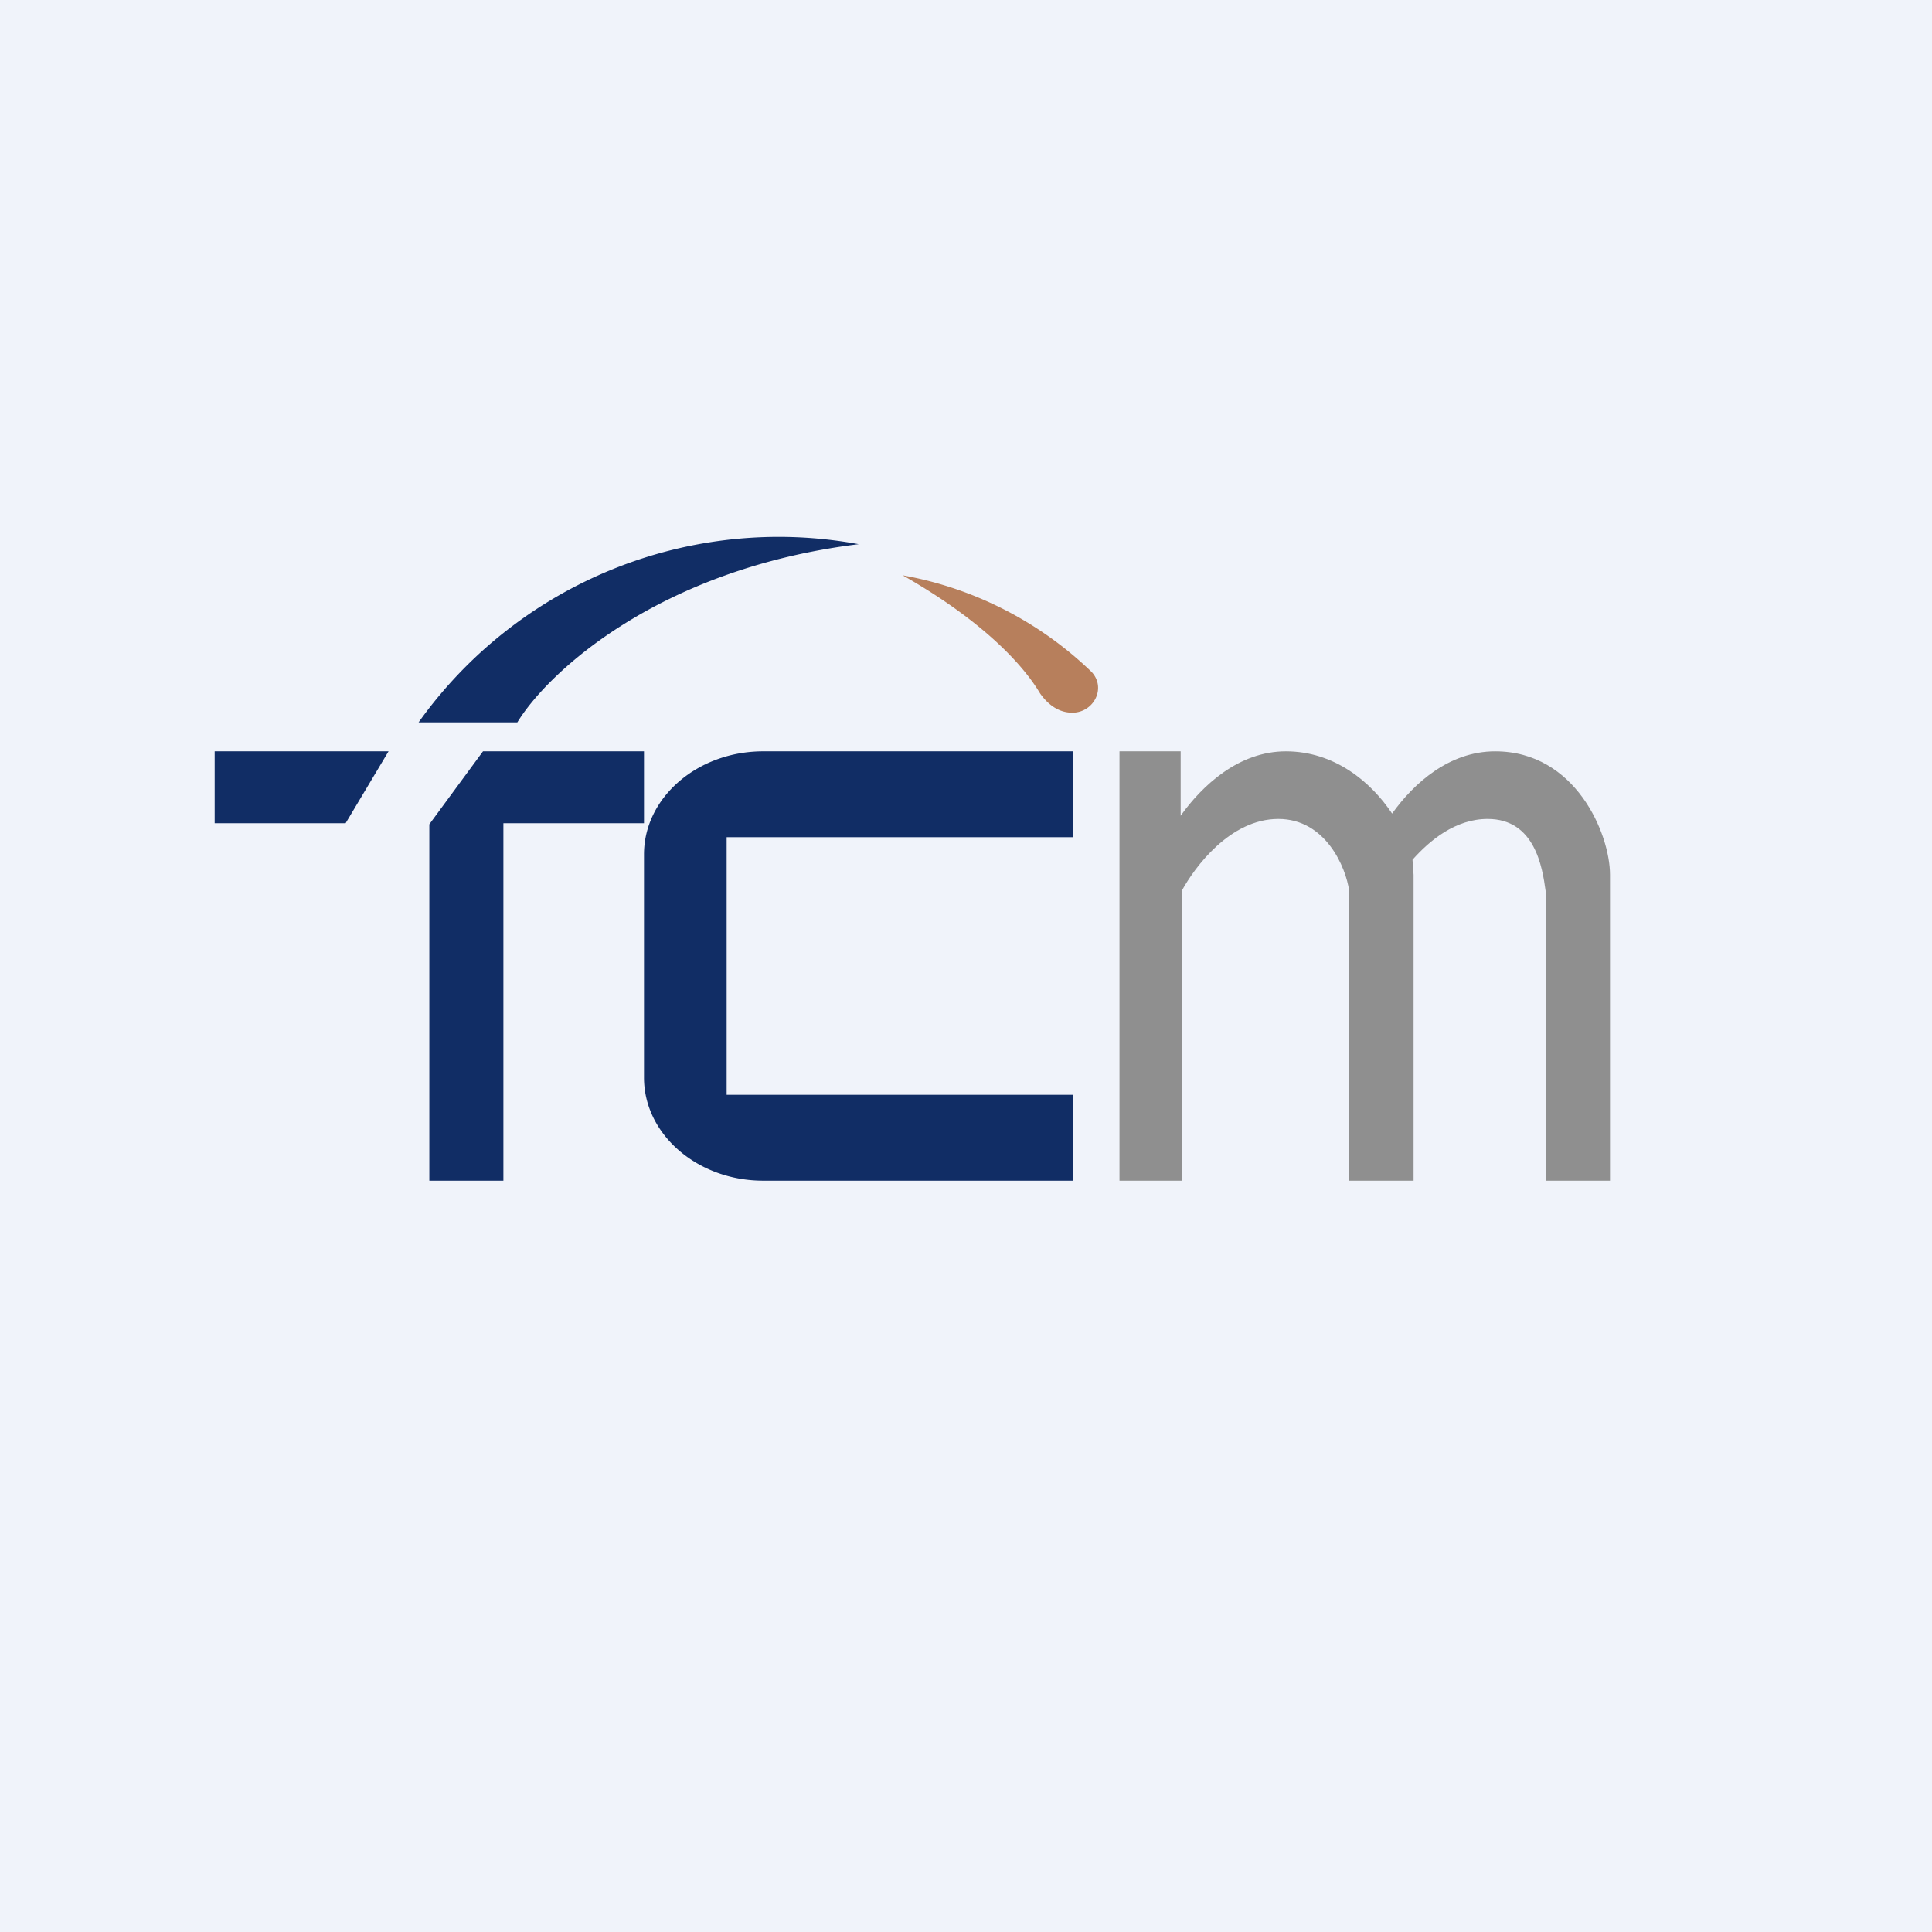
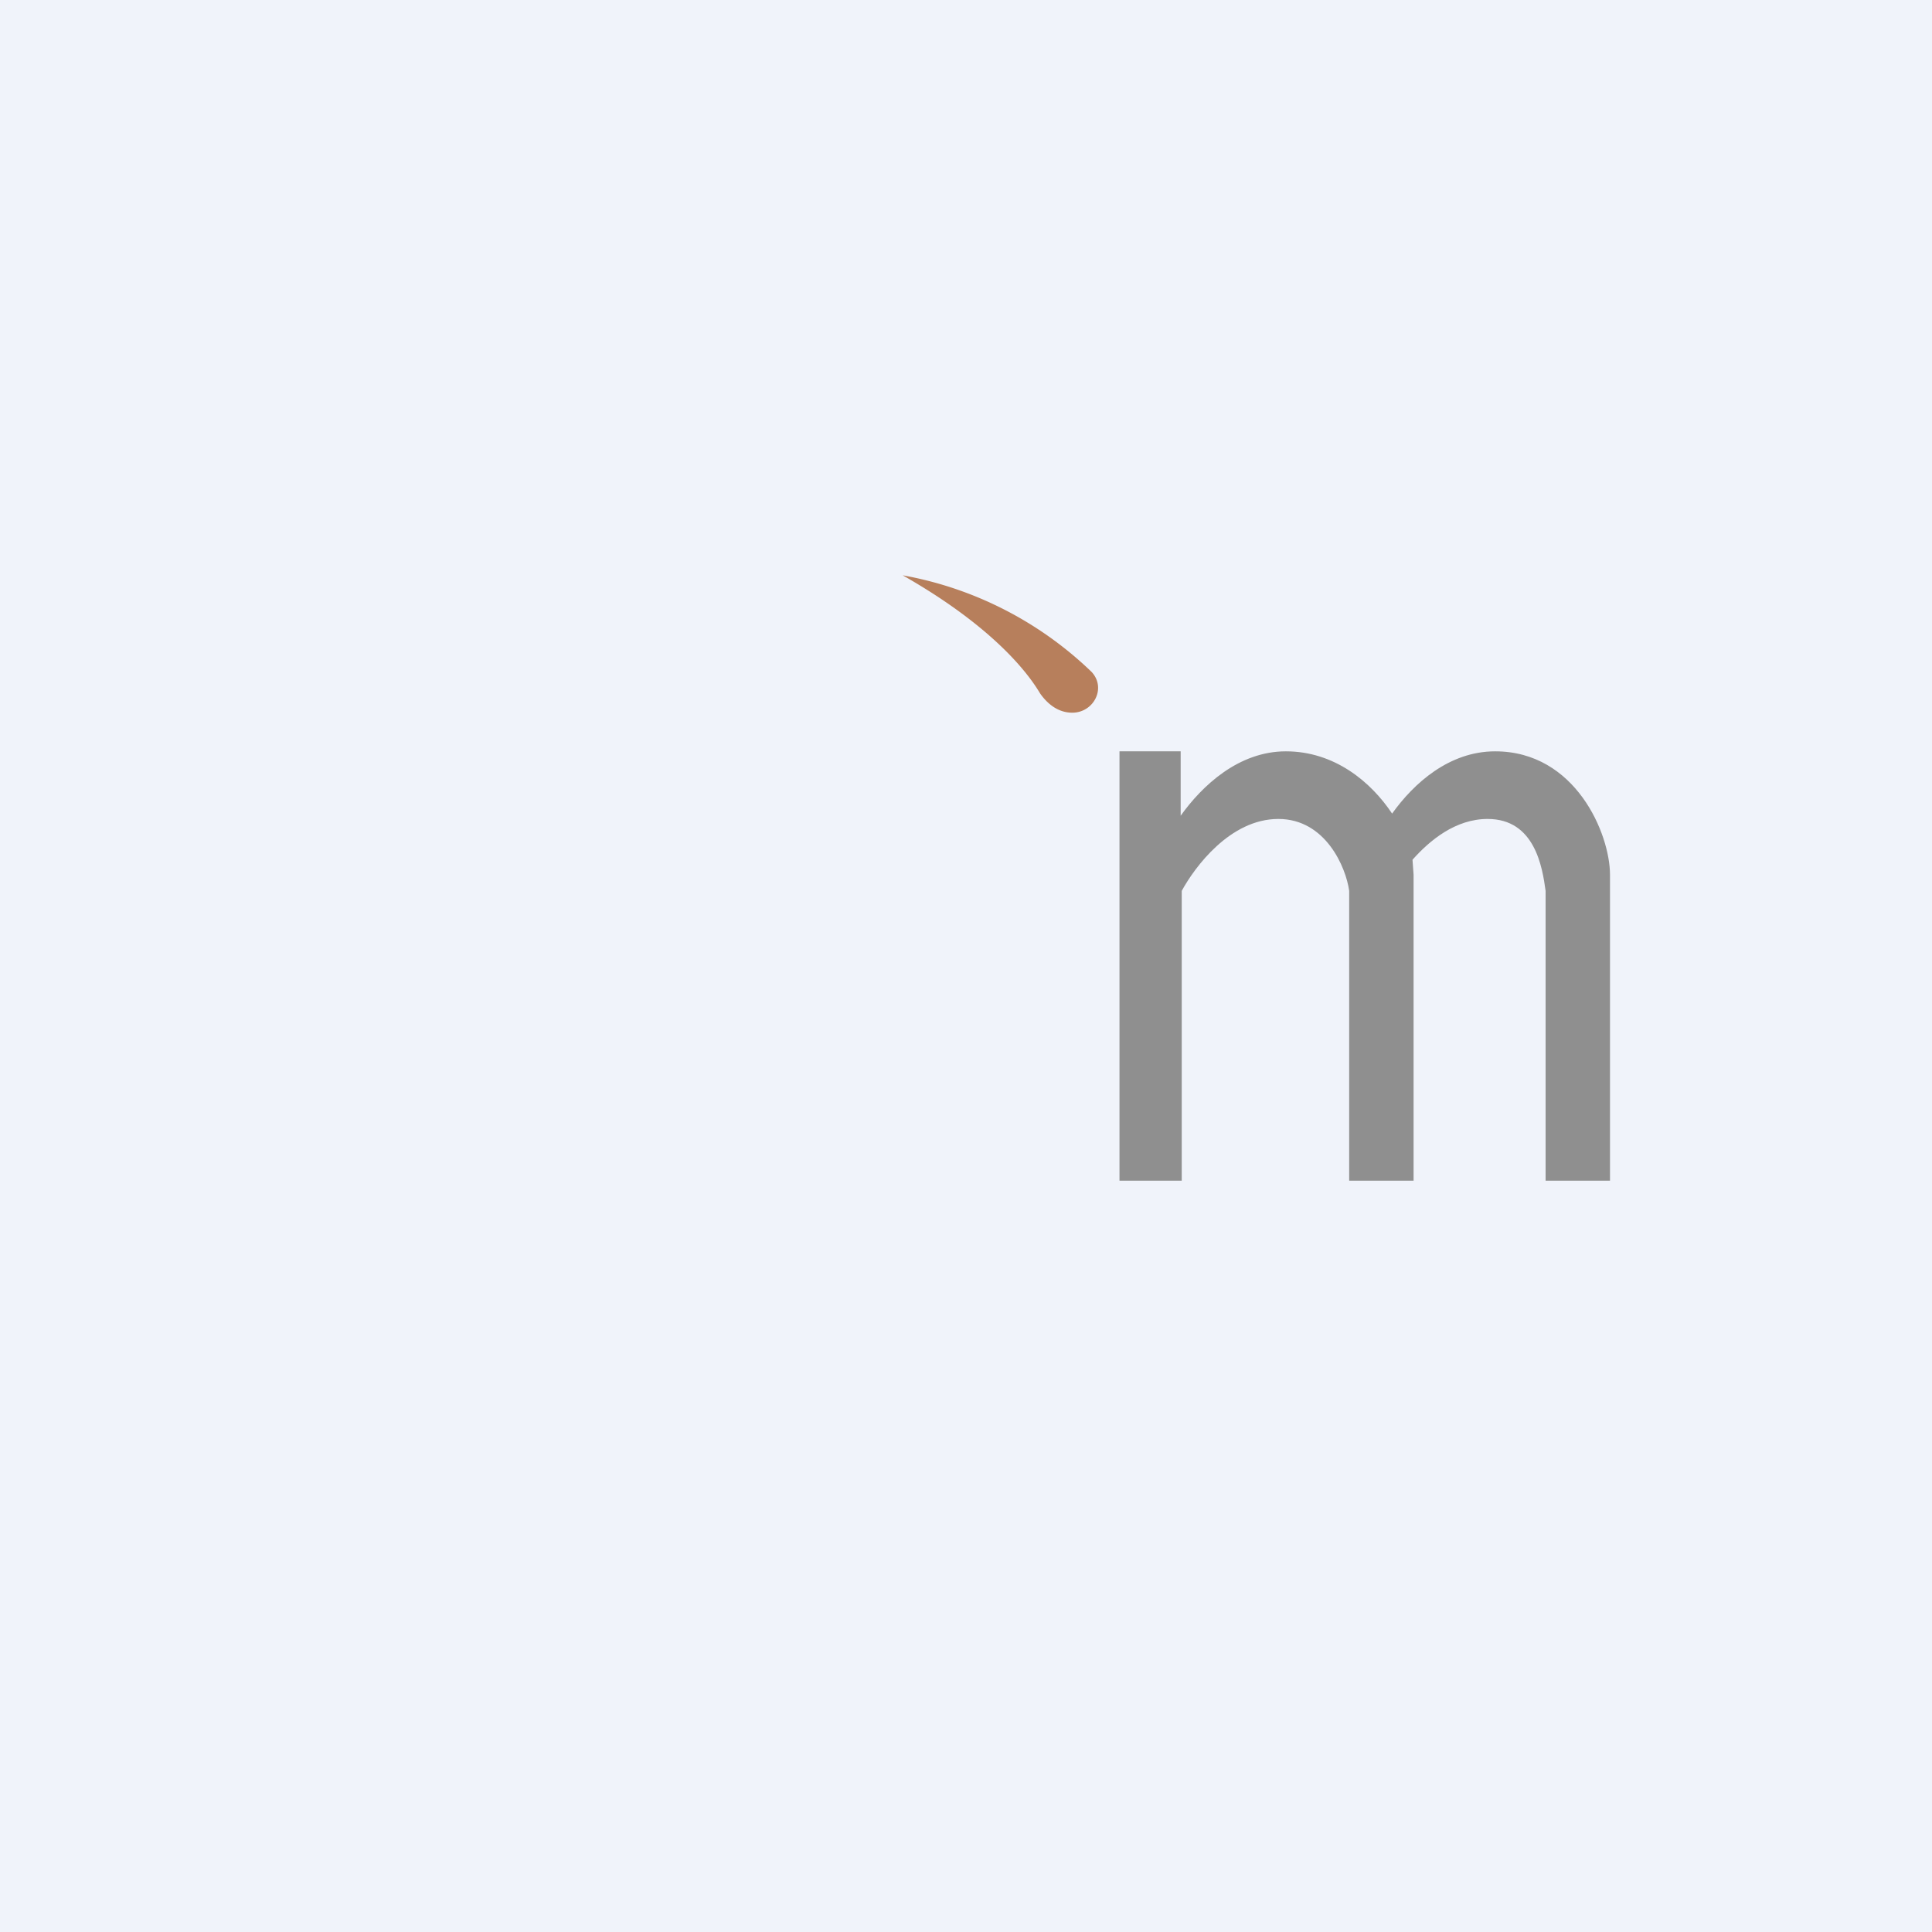
<svg xmlns="http://www.w3.org/2000/svg" width="18" height="18" viewBox="0 0 18 18">
  <path fill="#F0F3FA" d="M0 0h18v18H0z" />
-   <path d="M4.8 6.73h-.9A4.12 4.12 0 0 1 8 5.07c-1.87.23-2.9 1.2-3.18 1.66ZM4 11V7.68L4.5 7H6v.67H4.69V11H4ZM2 7.67h1.22l.4-.67H2v.67ZM10 7v.8H6.77v2.4H10v.8H7.11C6.5 11 6 10.57 6 10.04V7.96C6 7.43 6.5 7 7.11 7H10Z" fill="#112D65" />
  <path d="M10.17 6.26a3.4 3.4 0 0 0-1.76-.9c.74.42 1.12.83 1.28 1.1.07.1.17.18.3.18.2 0 .32-.23.18-.38Z" fill="#B77F5C" />
  <path d="M10.43 7H11v.6c.2-.28.54-.6.98-.6.45 0 .79.28.99.58.2-.28.53-.58.96-.58.75 0 1.07.77 1.07 1.15V11h-.6V8.3c-.03-.22-.1-.67-.54-.67-.3 0-.54.2-.7.38l.01.14V11h-.6V8.3c-.03-.22-.22-.67-.66-.67-.45 0-.78.45-.9.67v-.03V11h-.58V7Z" fill="#8F8F8F" />
</svg>